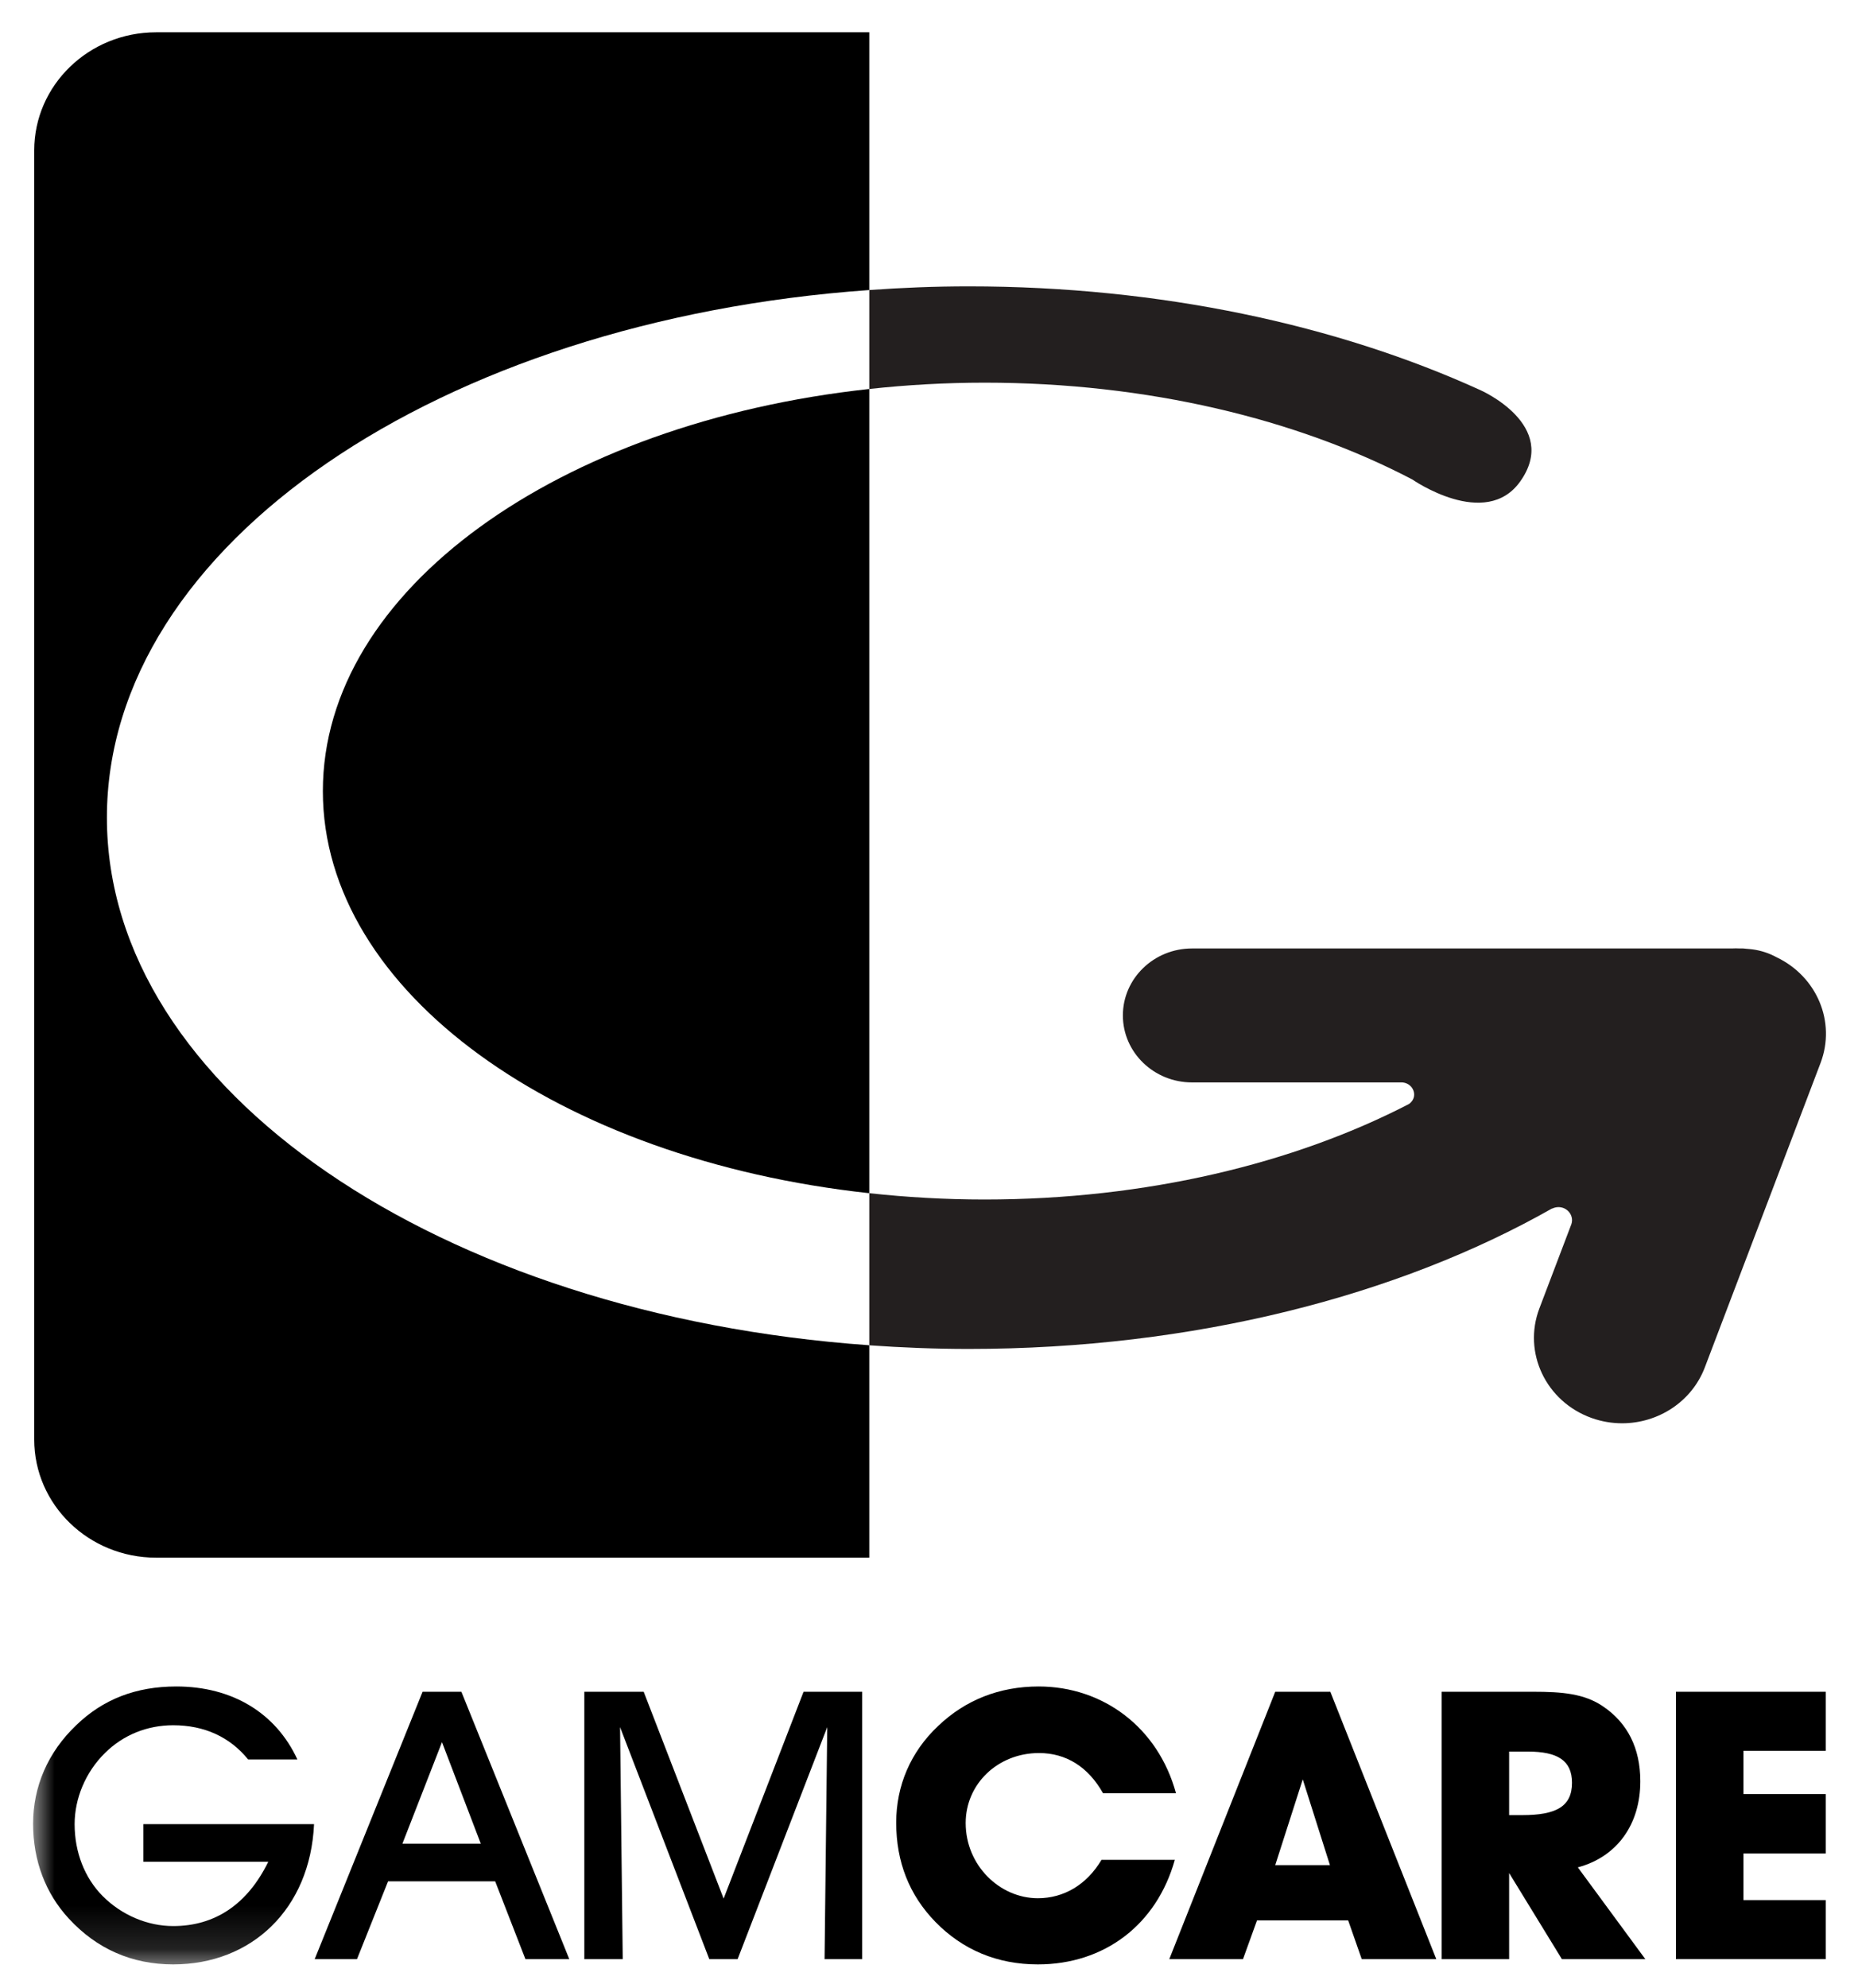
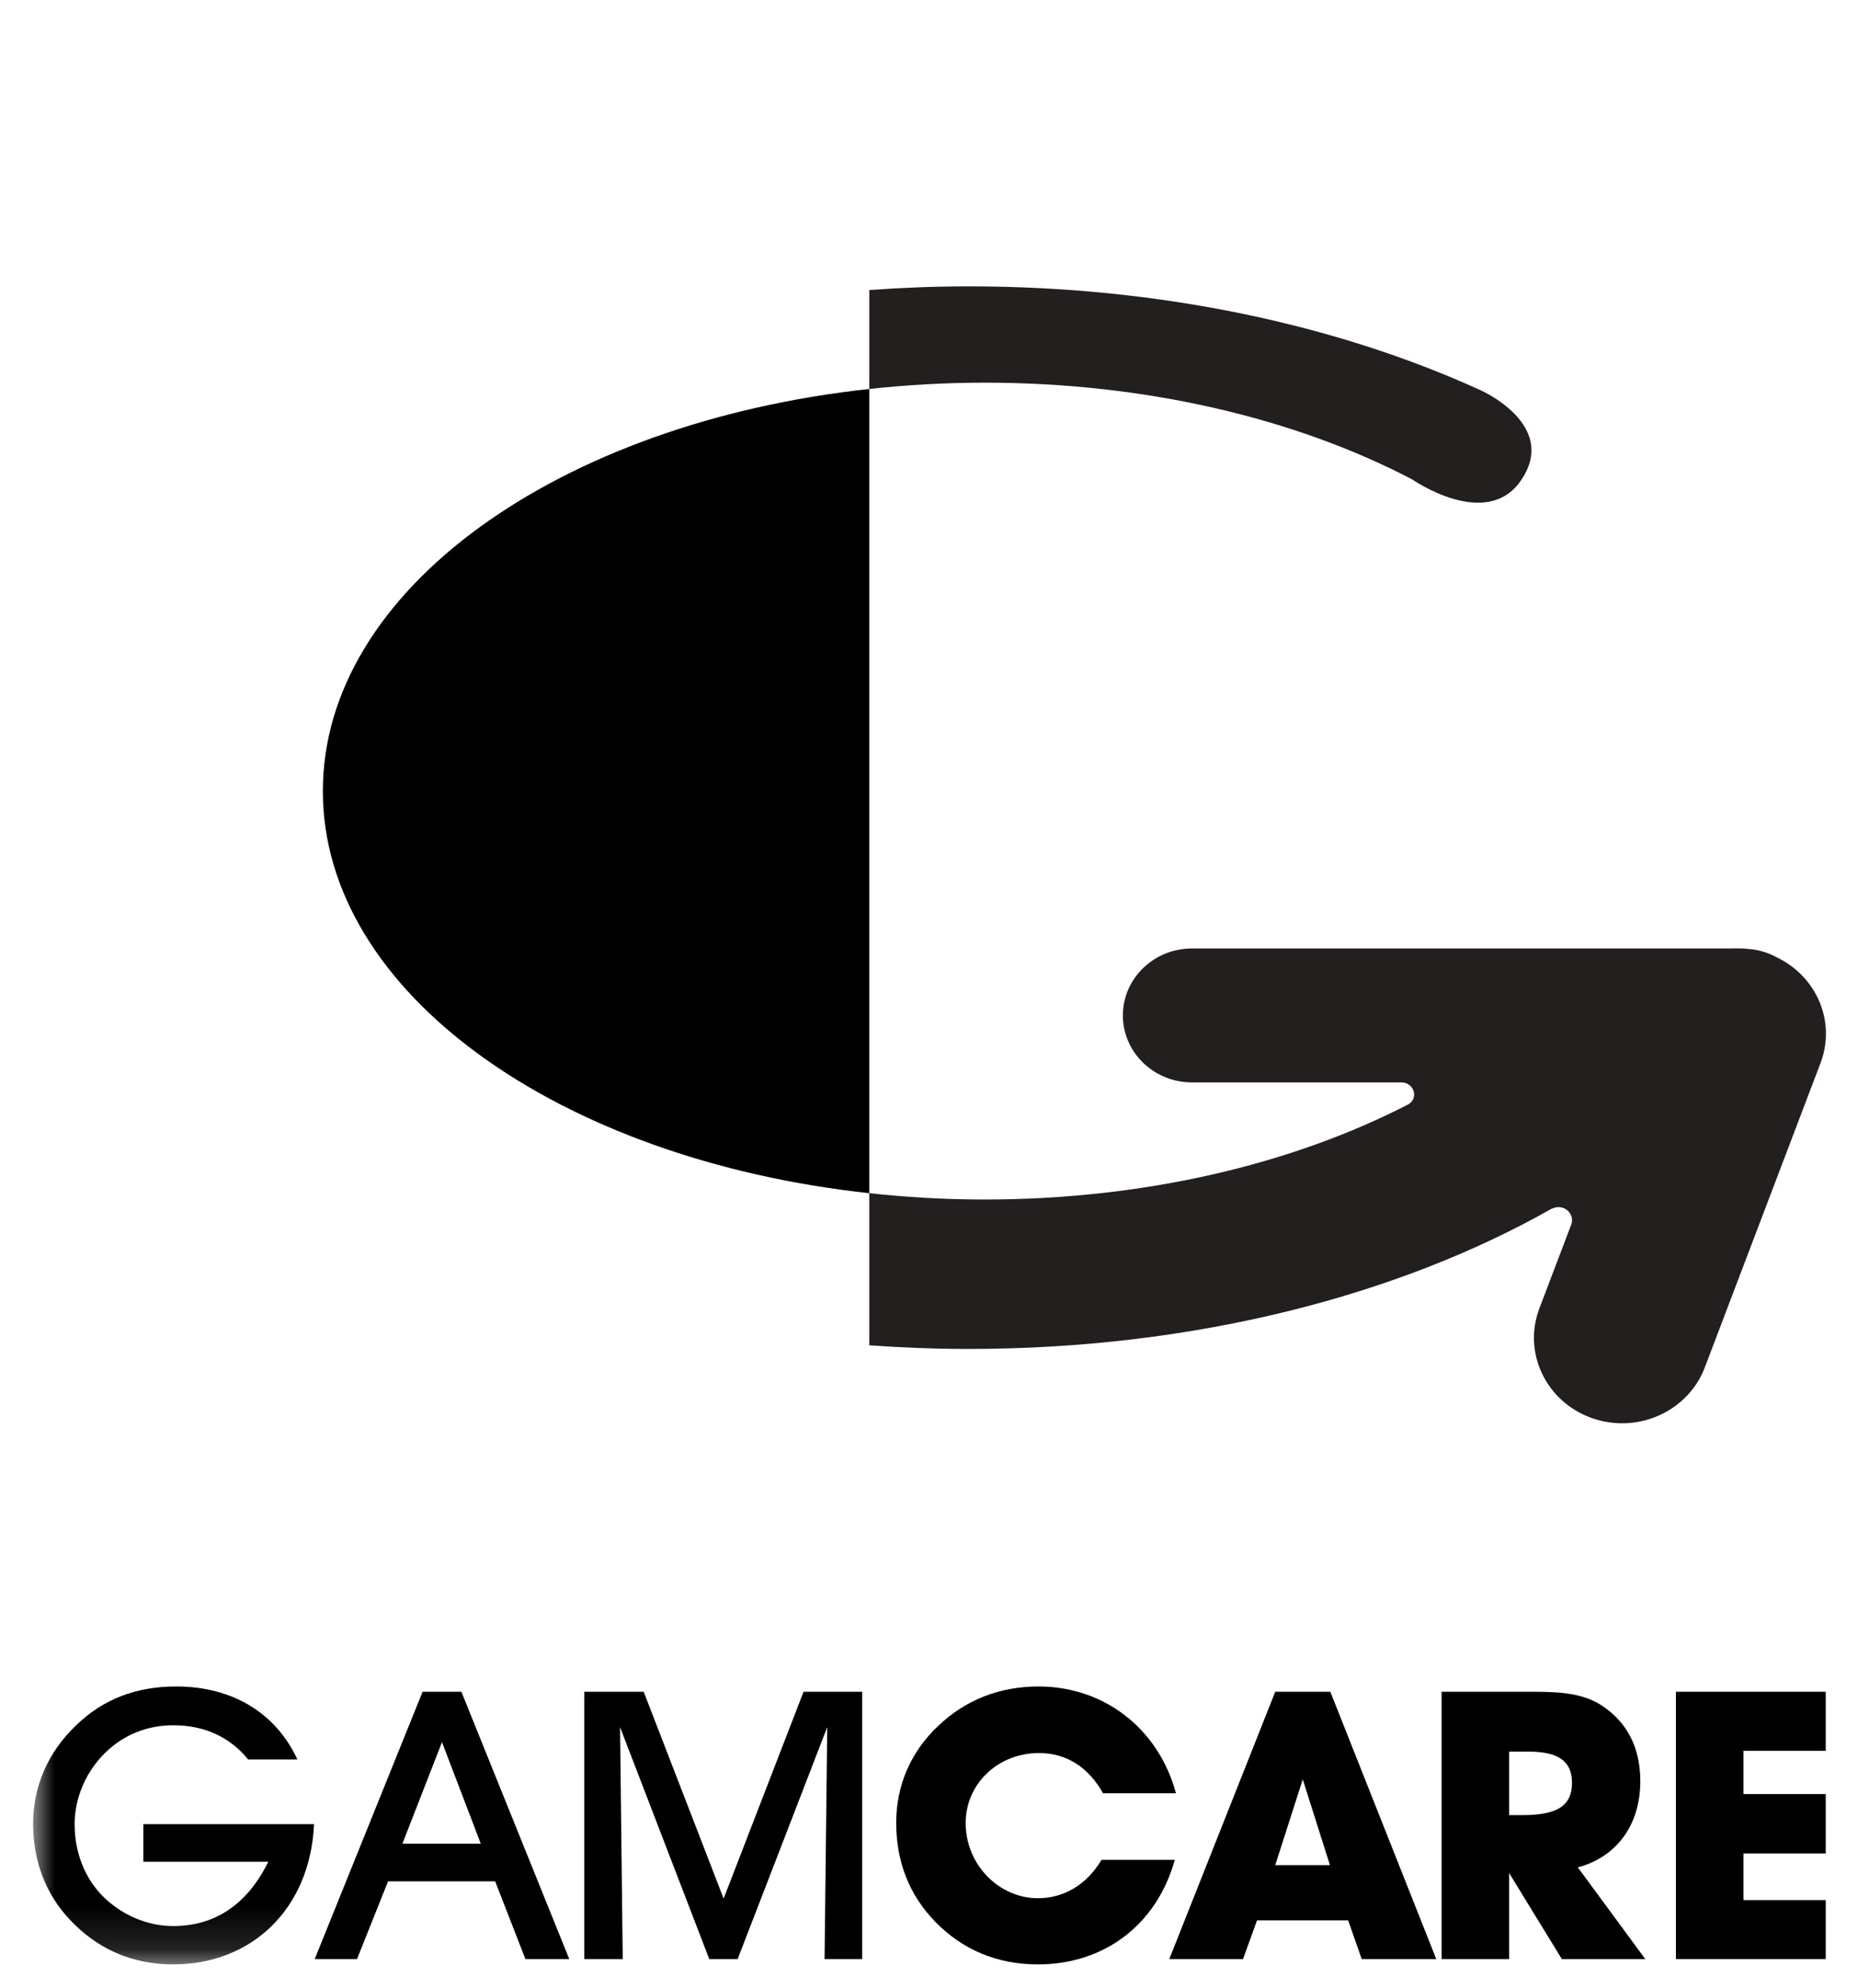
<svg xmlns="http://www.w3.org/2000/svg" xmlns:ns1="http://www.bohemiancoding.com/sketch/ns" xmlns:xlink="http://www.w3.org/1999/xlink" width="43px" height="46px" viewBox="0 0 43 46" version="1.1">
  <title>Gamcare</title>
  <desc>Created with Sketch.</desc>
  <defs>
    <path id="path-1" d="M0,0.163 L41.492,0.163 L41.492,44.863 L0,44.863 L0,0.163 Z" />
    <path id="path-3" d="M0,0.163 L41.492,0.163 L41.492,44.863 L0,44.863" />
  </defs>
  <g id="Welcome" stroke="none" stroke-width="1" fill="none" fill-rule="evenodd" ns1:type="MSPage">
    <g id="Desktop-HD-02" ns1:type="MSArtboardGroup" transform="translate(-629, -449)">
      <g id="Group" ns1:type="MSLayerGroup" transform="translate(183, 442)">
        <g transform="translate(0, 6.877)" id="Gamcare">
          <g transform="translate(446.766, 0.707)">
            <g id="Group-3">
              <mask id="mask-2" ns1:name="Clip 2" fill="white">
                <use xlink:href="#path-1" />
              </mask>
              <g id="Clip-2" />
              <path d="M6.502,41.618 C6.413,43.584 5.056,44.863 3.242,44.863 C2.29,44.863 1.473,44.506 0.826,43.802 C0.287,43.219 6.30067315e-05,42.462 6.30067315e-05,41.609 C6.30067315e-05,40.748 0.341,39.956 0.997,39.33 C1.617,38.729 2.38,38.433 3.314,38.433 C4.616,38.433 5.622,39.052 6.116,40.121 L4.976,40.121 C4.554,39.6 3.961,39.33 3.242,39.33 C2.64,39.33 2.084,39.555 1.662,39.973 C1.212,40.417 0.961,41.026 0.961,41.618 C0.961,42.27 1.194,42.862 1.608,43.28 C2.048,43.723 2.649,43.976 3.242,43.976 C4.203,43.976 4.957,43.48 5.443,42.488 L2.551,42.488 L2.551,41.618 L6.502,41.618 Z" id="Fill-1" fill="#000000" ns1:type="MSShapeGroup" mask="url(#mask-2)" />
            </g>
            <path d="M9.463,39.721 L8.547,42.07 L10.361,42.07 L9.463,39.721 Z M7.496,44.741 L6.517,44.741 L9.014,38.555 L9.912,38.555 L12.409,44.741 L11.394,44.741 L10.694,42.941 L8.215,42.941 L7.496,44.741 Z" id="Fill-4" fill="#000000" ns1:type="MSShapeGroup" />
            <path d="M12.757,44.741 L12.757,38.555 L14.131,38.555 L15.981,43.34 L17.831,38.555 L19.188,38.555 L19.188,44.741 L18.317,44.741 L18.379,39.373 L16.305,44.741 L15.649,44.741 L13.584,39.373 L13.646,44.741 L12.757,44.741 Z" id="Fill-6" fill="#000000" ns1:type="MSShapeGroup" />
            <path d="M23.253,44.863 C22.31,44.863 21.511,44.524 20.882,43.88 C20.28,43.262 19.975,42.496 19.975,41.583 C19.975,40.731 20.307,39.947 20.945,39.347 C21.574,38.746 22.364,38.433 23.271,38.433 C24.762,38.433 26.037,39.382 26.45,40.904 L24.762,40.904 C24.421,40.295 23.909,39.973 23.28,39.973 C22.328,39.973 21.583,40.686 21.583,41.592 C21.583,42.575 22.373,43.332 23.253,43.332 C23.855,43.332 24.385,43.019 24.726,42.444 L26.423,42.444 C26.001,43.949 24.789,44.863 23.253,44.863" id="Fill-8" fill="#000000" ns1:type="MSShapeGroup" />
            <path d="M29.384,40.582 L28.747,42.566 L30.013,42.566 L29.384,40.582 Z M28.001,44.741 L26.295,44.741 L28.747,38.555 L30.022,38.555 L32.474,44.741 L30.749,44.741 L30.435,43.845 L28.325,43.845 L28.001,44.741 Z" id="Fill-10" fill="#000000" ns1:type="MSShapeGroup" />
            <path d="M34.465,41.409 C35.238,41.409 35.615,41.217 35.615,40.661 C35.615,40.147 35.283,39.939 34.591,39.939 L34.16,39.939 L34.16,41.409 L34.465,41.409 Z M32.597,44.741 L32.597,38.555 L34.717,38.555 C35.39,38.555 35.902,38.599 36.334,38.894 C36.9,39.277 37.196,39.86 37.196,40.626 C37.196,41.627 36.657,42.375 35.75,42.618 L37.312,44.741 L35.381,44.741 L34.16,42.749 L34.16,44.741 L32.597,44.741 Z" id="Fill-12" fill="#000000" ns1:type="MSShapeGroup" />
            <path d="M38.02,44.741 L38.02,38.555 L41.487,38.555 L41.487,39.921 L39.583,39.921 L39.583,40.922 L41.487,40.922 L41.487,42.296 L39.583,42.296 L39.583,43.375 L41.487,43.375 L41.487,44.741 L38.02,44.741 Z" id="Fill-14" fill="#000000" ns1:type="MSShapeGroup" />
            <g id="Group-18" transform="translate(0.935, 0)">
              <mask id="mask-4" ns1:name="Clip 17" fill="white">
                <use xlink:href="#path-3" />
              </mask>
              <g id="Clip-17" />
              <path d="M39.42,21.565 C39.249,21.471 39.06,21.407 38.857,21.38 C38.81,21.373 38.762,21.371 38.714,21.366 C38.688,21.365 38.664,21.359 38.638,21.359 L38.565,21.359 C38.501,21.357 38.437,21.354 38.373,21.359 L25.886,21.359 C25.003,21.359 24.286,22.053 24.286,22.908 C24.286,23.764 25.003,24.458 25.886,24.458 L30.737,24.458 C30.898,24.46 31.027,24.586 31.027,24.741 C31.027,24.831 30.978,24.905 30.91,24.956 C28.251,26.332 24.829,27.167 21.086,27.167 C20.175,27.167 19.284,27.115 18.417,27.021 L18.417,30.54 C19.173,30.593 19.939,30.624 20.718,30.624 C25.928,30.624 30.667,29.39 34.219,27.374 L34.22,27.378 C34.264,27.356 34.314,27.343 34.367,27.343 C34.541,27.343 34.681,27.48 34.681,27.648 C34.681,27.679 34.675,27.708 34.666,27.737 L33.926,29.684 C33.536,30.708 34.077,31.844 35.135,32.222 C35.368,32.305 35.606,32.344 35.84,32.344 C36.67,32.344 37.45,31.85 37.754,31.051 L40.432,24.009 C40.796,23.053 40.342,22.007 39.42,21.565" id="Fill-16" fill="#231F1F" ns1:type="MSShapeGroup" mask="url(#mask-4)" />
            </g>
            <path d="M22.021,8.269 C25.794,8.269 29.247,9.111 31.916,10.507 C31.916,10.507 33.611,11.688 34.417,10.554 C35.343,9.252 33.495,8.442 33.495,8.442 C30.183,6.933 26.087,6.041 21.653,6.041 C20.874,6.041 20.108,6.072 19.352,6.126 L19.352,8.415 C20.219,8.321 21.11,8.269 22.021,8.269" id="Fill-19" fill="#231F1F" ns1:type="MSShapeGroup" />
-             <path d="M2.847,0.163 C1.289,0.163 0.026,1.387 0.026,2.896 L0.026,32.72 C0.026,34.23 1.289,35.453 2.847,35.453 L19.352,35.453 L19.352,30.539 C9.422,29.836 1.708,24.641 1.708,18.332 C1.708,12.024 9.422,6.829 19.352,6.126 L19.352,0.163 L2.847,0.163 Z" id="Fill-21" fill="#000000" ns1:type="MSShapeGroup" />
            <path d="M6.706,17.718 C6.706,22.374 12.167,26.241 19.352,27.021 L19.352,8.415 C12.167,9.195 6.706,13.062 6.706,17.718" id="Fill-23" fill="#000000" ns1:type="MSShapeGroup" />
          </g>
        </g>
      </g>
    </g>
  </g>
</svg>